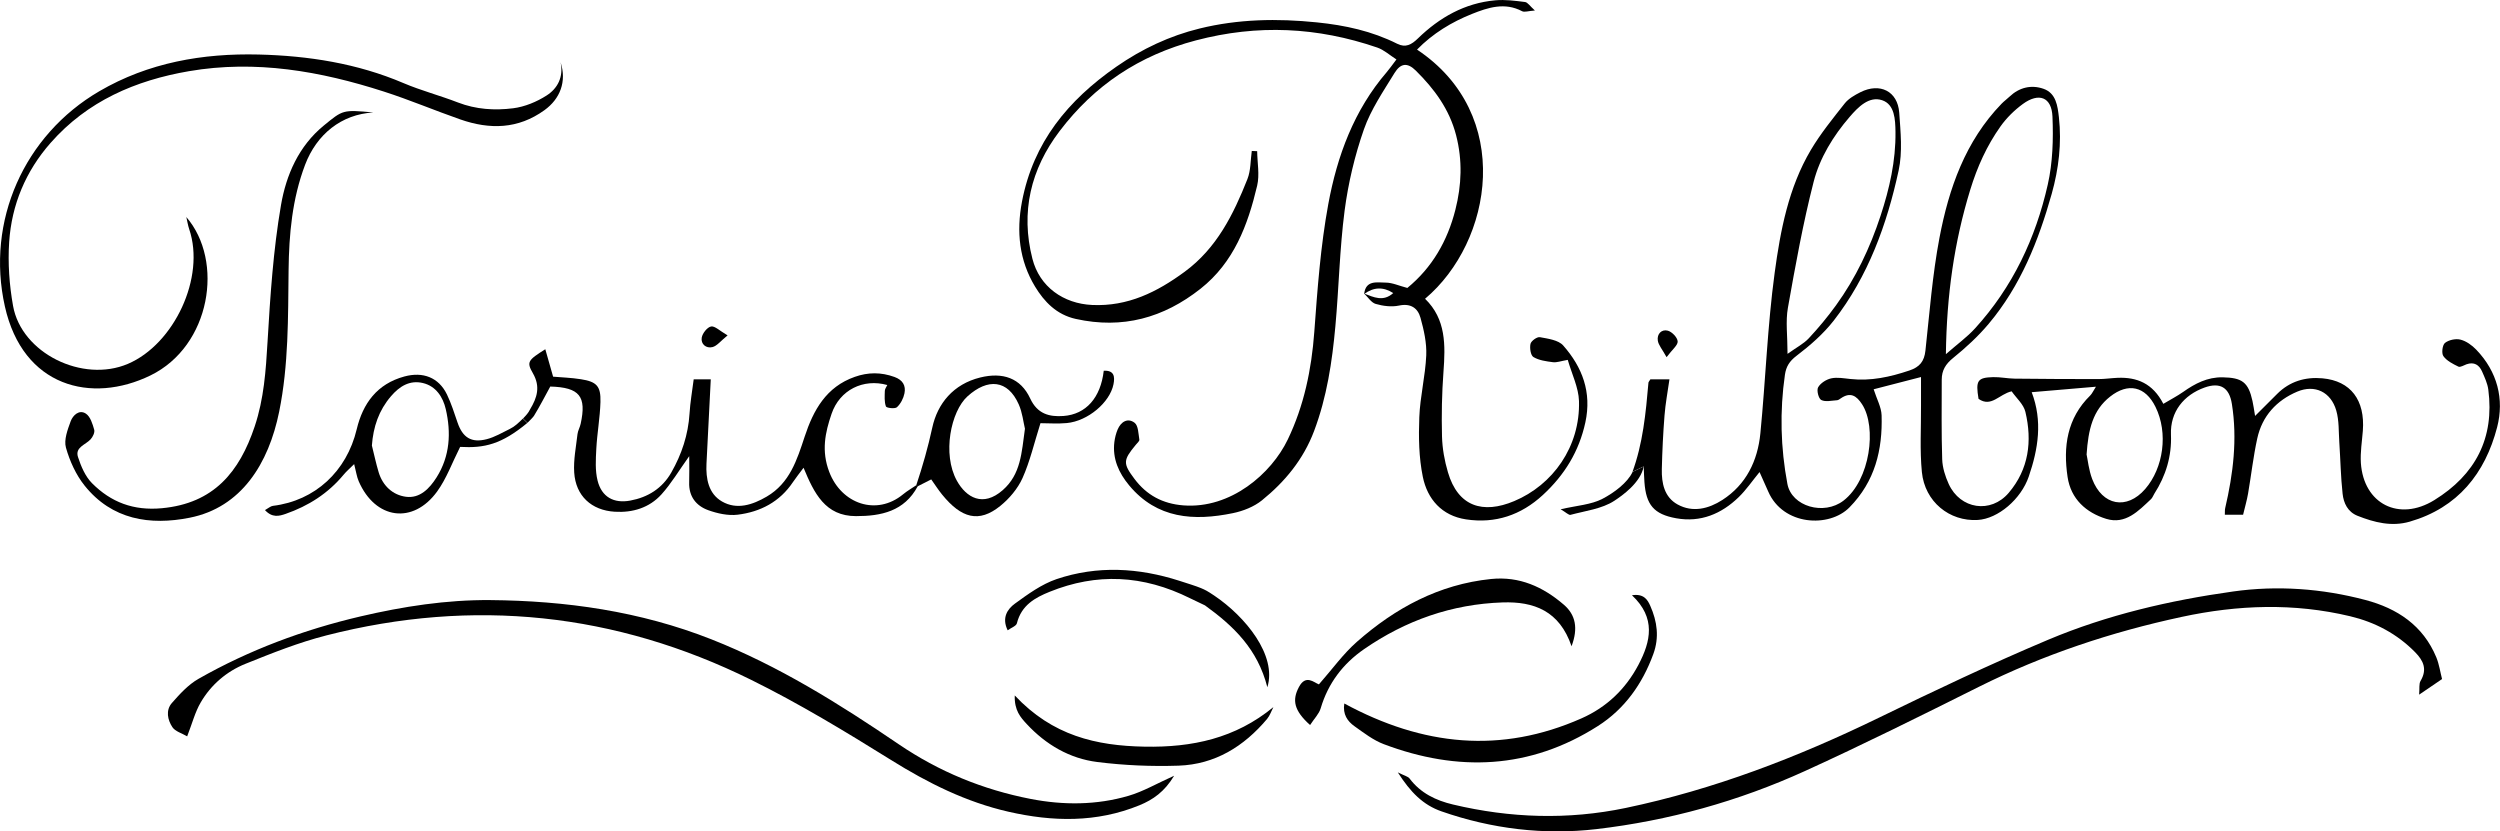
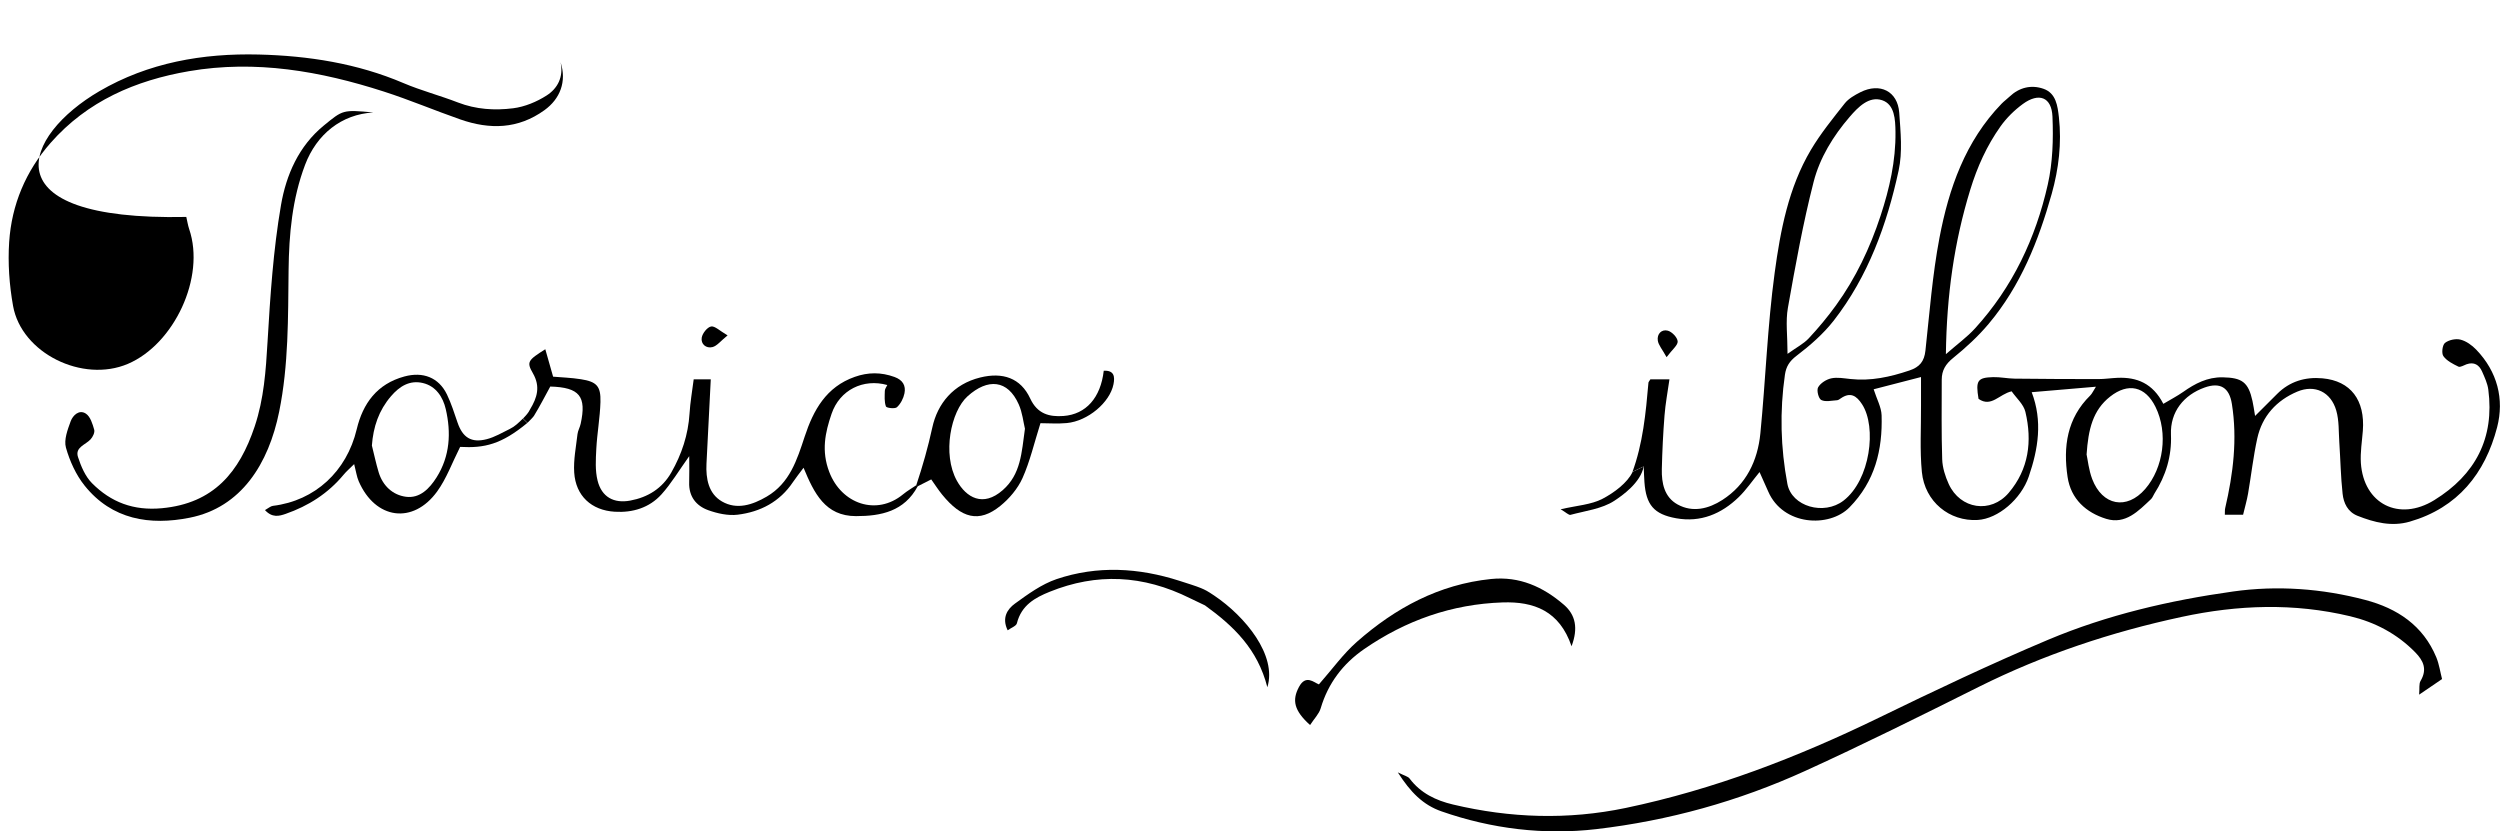
<svg xmlns="http://www.w3.org/2000/svg" id="_レイヤー_2" viewBox="0 0 547.5 182.06">
  <g id="_レイヤー_1-2">
    <path d="M260.65,131.03c-10.35-5.16-20.5-5.58-30.77-1.43-3.18,1.28-6.19,2.93-7.18,6.9-.15.61-1.23.96-2.02,1.54-1.35-2.77-.03-4.67,1.58-5.84,2.86-2.08,5.86-4.26,9.12-5.37,8.94-3.02,18.01-2.5,26.95.38,1.4.45,3.71,1.17,4.67,1.58.96.41,1.36.6,2.91,1.64,6.8,4.57,13.79,13.08,11.64,20.08-2.14-8.38-7.38-13.39-13.66-17.93" />
    <path d="M534.8,148.72c-1.76,1.19-3.12,2.12-5.01,3.41.12-1.38-.07-2.36.31-3,1.49-2.51.68-4.4-1.18-6.29-3.98-4.04-8.76-6.57-14.23-7.88-12.31-2.94-24.57-2.51-36.89.14-15.43,3.32-30.26,8.25-44.4,15.3-12.64,6.31-25.29,12.62-38.15,18.47-14.52,6.61-29.86,10.87-45.67,12.71-11.44,1.33-22.88-.05-33.89-3.89-4.03-1.4-6.79-4.18-9.57-8.54,1.44.73,2.23.88,2.58,1.35,2.41,3.21,5.79,4.81,9.51,5.69,12.54,2.98,25.17,3.4,37.83.75,19.33-4.05,37.58-11.08,55.31-19.7,12.28-5.97,24.63-11.84,37.21-17.14,12.93-5.44,26.59-8.61,40.46-10.56,9.71-1.37,19.48-.66,28.99,1.85,6.97,1.84,12.65,5.58,15.54,12.56.63,1.53.86,3.22,1.26,4.77Z" />
-     <path d="M257.14,169.88c-2.09,3.5-4.62,5.25-7.59,6.47-9.4,3.85-19.02,3.63-28.69,1.42-9.29-2.12-17.64-6.29-25.72-11.33-9.99-6.22-20.1-12.35-30.63-17.55-29.72-14.69-60.85-17.97-93.02-9.74-6.04,1.54-11.91,3.88-17.72,6.22-4.15,1.67-7.56,4.59-9.83,8.49-1.22,2.09-1.84,4.54-2.95,7.4-1.17-.69-2.61-1.07-3.23-2-1.06-1.59-1.51-3.71-.12-5.3,1.73-1.97,3.6-4.03,5.84-5.3,11.11-6.32,22.99-10.74,35.44-13.66,9.37-2.19,18.87-3.66,28.44-3.58,16.56.14,32.83,2.44,48.41,8.58,14.73,5.81,28.02,14.13,41.02,22.97,8.84,6.02,18.49,9.97,28.94,12,7.17,1.39,14.4,1.37,21.43-.69,3.21-.94,6.18-2.69,9.99-4.4Z" />
-     <path d="M294.41,154.07c17.22,9.32,34.31,11.05,51.94,3.25,5.48-2.42,9.67-6.41,12.47-11.73,2.71-5.14,3.87-10.26-1.42-15.23,2.57-.39,3.41.94,4.02,2.34,1.51,3.41,1.99,6.9.66,10.53-2.39,6.55-6.29,12.04-12.14,15.77-14.88,9.49-30.67,10.1-46.9,3.97-2.3-.87-4.36-2.47-6.4-3.92-1.55-1.1-2.61-2.61-2.24-4.98Z" />
    <path d="M286.9,158.78c-3.53-3.18-3.97-5.44-2.43-8.33,1.5-2.83,3.32-.95,4.37-.57,2.95-3.35,5.33-6.7,8.34-9.34,8.41-7.4,17.97-12.57,29.36-13.74,6.22-.64,11.4,1.72,15.94,5.63,2.59,2.23,3.17,5.16,1.69,9.1-2.64-7.77-8.26-9.83-15.1-9.6-11.12.37-21.23,3.94-30.35,10.24-4.61,3.19-7.87,7.47-9.49,12.95-.36,1.22-1.4,2.24-2.32,3.66Z" />
-     <path d="M222.22,152.29c8.26,8.83,17.85,11.04,28.47,11.23,10.4.19,19.83-1.8,28.18-8.66-.45.87-.77,1.86-1.38,2.59-5.07,6.03-11.42,9.96-19.39,10.23-5.92.2-11.92-.06-17.8-.8-6.06-.76-11.25-3.8-15.45-8.32-1.35-1.46-2.73-2.97-2.62-6.27Z" />
    <path d="M357.45,103.51c2.35-6.36,2.98-13.03,3.56-19.71.01-.14.15-.27.42-.72h4.18c-.39,2.76-.88,5.32-1.08,7.9-.31,3.91-.5,7.84-.59,11.76-.07,3.07.55,6.13,3.44,7.73,3.34,1.85,6.84.94,9.82-.98,5.22-3.36,7.73-8.58,8.32-14.57,1.15-11.71,1.55-23.51,3.13-35.16,1.26-9.28,3.03-18.65,7.92-26.91,2.14-3.61,4.83-6.91,7.44-10.22.84-1.05,2.17-1.8,3.41-2.43,4.28-2.16,8.17-.23,8.51,4.46.3,4.22.75,8.63-.13,12.69-2.57,11.83-6.67,23.17-14.21,32.86-2.28,2.92-5.18,5.45-8.15,7.71-1.55,1.18-2.28,2.36-2.54,4.14-1.16,8.01-.95,16.01.54,23.91.93,4.97,8.01,6.98,12.3,3.66,5.84-4.51,7.32-16.08,4.05-21.1-1.22-1.88-2.55-2.73-4.63-1.31-.26.18-.55.41-.83.43-1.18.07-2.54.42-3.47-.05-.6-.3-1.06-2.13-.69-2.78.52-.92,1.78-1.72,2.86-1.96,1.33-.29,2.81,0,4.21.14,4.47.49,8.69-.44,12.91-1.86,2.27-.76,3.26-2,3.52-4.35.9-8.25,1.53-16.56,3.07-24.69,2.06-10.84,5.66-21.17,13.6-29.38.54-.56,1.19-1.02,1.75-1.56,2.14-2.03,4.76-2.64,7.42-1.72,2.79.96,3.11,3.8,3.39,6.24.63,5.67-.04,11.29-1.57,16.75-2.9,10.32-6.83,20.19-13.82,28.5-2.3,2.74-4.99,5.21-7.77,7.46-1.65,1.33-2.5,2.73-2.5,4.75,0,5.82-.09,11.63.1,17.44.06,1.83.66,3.74,1.43,5.42,2.52,5.52,9.21,6.55,13.14,1.93,4.4-5.17,5.17-11.33,3.65-17.73-.39-1.66-1.99-3.03-3.01-4.5-2.71.6-4.46,3.6-7.25,1.65-.66-4-.26-4.66,3.19-4.76,1.56-.04,3.13.31,4.7.33,6.11.07,12.22.1,18.33.1,1.41,0,2.82-.22,4.23-.28,4.23-.17,7.7,1.2,10.02,5.7,1.59-.95,3.03-1.69,4.34-2.61,2.61-1.84,5.31-3.26,8.66-3.2,4.25.08,5.62,1.07,6.52,5.18.2.89.32,1.8.57,3.28,1.84-1.84,3.34-3.34,4.85-4.84,2.75-2.74,6.15-3.74,9.9-3.4,6.2.56,9.37,4.77,8.85,11.5-.18,2.34-.58,4.71-.43,7.04.6,8.96,8.35,12.91,16.09,8.13,8.97-5.54,13.21-13.55,11.82-24.19-.18-1.36-.8-2.68-1.36-3.96-.64-1.46-1.75-2.18-3.42-1.59-.59.21-1.36.71-1.77.51-1.21-.59-2.55-1.26-3.29-2.3-.44-.62-.22-2.43.35-2.89.83-.66,2.36-.99,3.4-.72,1.26.32,2.52,1.23,3.45,2.2,4.62,4.8,6.17,10.83,4.57,16.99-2.62,10.09-8.61,17.63-19.13,20.67-3.97,1.15-7.75.18-11.44-1.28-2.16-.86-3.05-2.79-3.27-4.83-.41-3.73-.47-7.49-.72-11.24-.16-2.34-.03-4.78-.67-6.99-1.18-4.07-4.7-5.75-8.53-4.14-4.55,1.92-7.7,5.36-8.77,10.26-.87,3.98-1.32,8.04-2.01,12.06-.26,1.51-.7,3-1.09,4.64h-4c.03-.63-.02-1.06.08-1.46,1.75-7.52,2.69-15.11,1.46-22.81-.57-3.6-2.57-4.8-5.98-3.58-4.53,1.62-7.56,5.29-7.36,10.33.19,4.68-1.11,8.98-3.64,12.92-.25.39-.4.88-.73,1.19-2.76,2.6-5.59,5.61-9.8,4.32-4.41-1.36-7.75-4.34-8.47-9.17-.99-6.62-.14-12.85,4.96-17.85.41-.4.65-.99,1.25-1.92-4.94.42-9.39.8-14.07,1.2,2.42,6.33,1.43,12.42-.64,18.47-1.69,4.95-6.71,9.24-11.17,9.51-6.19.37-11.6-3.99-12.24-10.49-.47-4.82-.16-9.73-.19-14.59-.01-1.87,0-3.73,0-6.22-3.63.94-6.85,1.77-10.37,2.68.69,2.17,1.68,3.92,1.74,5.69.23,7.58-1.44,14.48-7.04,20.18-4.43,4.51-14.54,4.02-17.79-3.48-.61-1.41-1.25-2.8-1.9-4.26-1.57,1.91-2.9,3.88-4.56,5.49-3.79,3.68-8.36,5.59-13.69,4.63-4.92-.88-6.6-2.97-6.96-7.91-.08-1.05-.1-2.11-.16-3.45-1.11.54-1.68.81-2.44,1.18l-.09.17ZM391.46,77.5c2.01-1.44,3.55-2.22,4.65-3.4,2.13-2.28,4.14-4.7,5.97-7.23,4.33-5.98,7.46-12.6,9.76-19.6,1.96-5.96,3.35-12.06,3.27-18.39-.04-2.69-.16-6-2.92-6.93-2.88-.97-5.29,1.53-7.1,3.63-3.61,4.18-6.56,8.98-7.91,14.26-2.33,9.08-3.99,18.34-5.63,27.57-.53,2.97-.08,6.11-.08,10.09ZM426.17,77.55c2.53-2.22,4.66-3.75,6.38-5.65,8.2-9,13.26-19.72,15.91-31.47,1.09-4.81,1.24-9.95,1.03-14.9-.18-4.28-2.97-5.32-6.48-2.76-1.86,1.36-3.59,3.06-4.92,4.94-2.98,4.21-5.07,8.83-6.61,13.86-3.51,11.44-5.16,23.06-5.33,35.98ZM456.97,99.56c.25,1.13.46,3.34,1.22,5.35,2.22,5.82,7.56,6.85,11.61,2.18,4-4.61,5.08-12.27,2.25-17.99-2.23-4.51-5.98-5.36-9.94-2.24-3.78,2.98-4.78,7.15-5.15,12.7Z" />
-     <path d="M298.75,64.4c.32-3.11,2.83-2.52,4.69-2.51,1.49,0,2.98.71,4.77,1.17,5.43-4.45,8.79-10.3,10.52-17.13,1.37-5.4,1.58-10.79.16-16.3-1.47-5.71-4.78-10.17-8.83-14.17-1.82-1.8-3.31-1.66-4.66.53-2.45,4-5.18,7.99-6.71,12.36-2,5.73-3.43,11.76-4.22,17.78-1.09,8.38-1.25,16.87-2.02,25.29-.71,7.81-1.86,15.53-4.66,22.96-2.34,6.22-6.38,11.11-11.41,15.18-1.75,1.42-4.14,2.36-6.38,2.82-8.53,1.76-16.62,1.25-22.72-6.09-2.25-2.71-3.69-5.83-3.23-9.51.12-.92.35-1.85.71-2.71.72-1.71,2.22-2.63,3.72-1.48.82.63.82,2.4,1.04,3.69.05.32-.47.76-.77,1.12-2.8,3.39-2.86,4.07-.3,7.48,2.67,3.55,6.14,5.44,10.71,5.8,10.39.8,19.29-6.98,22.86-14.42,3.56-7.41,5.2-15.31,5.81-23.54.69-9.38,1.37-18.82,3.07-28.04,1.94-10.52,5.62-20.55,12.8-28.89.61-.71,1.14-1.49,2.12-2.77-1.49-.95-2.74-2.11-4.21-2.61-13.07-4.47-26.14-5.14-39.72-1.56-12.43,3.28-22.23,9.84-29.84,19.87-6.31,8.31-8.58,17.7-5.95,27.96,1.57,6.13,6.79,9.82,13.08,10.11,7.82.36,14.2-2.82,20.27-7.28,7.02-5.16,10.67-12.55,13.74-20.3.74-1.88.66-4.09.95-6.15l1.18.05c.03,2.52.56,5.16,0,7.54-2.04,8.64-5.09,16.82-12.42,22.6-8.09,6.38-17.06,8.86-27.29,6.6-4.25-.94-6.92-3.78-8.93-7.08-3.46-5.71-4.13-12.02-2.86-18.64,2.48-12.98,10.08-22.17,20.67-29.53,5.64-3.92,11.68-6.75,18.24-8.36,8.43-2.07,17-2.23,25.67-1.34,6.17.63,12.04,1.9,17.58,4.68,1.85.93,3.13.21,4.54-1.16,4.72-4.59,10.26-7.75,16.94-8.35,2.15-.2,4.36.1,6.52.37.58.07,1.07.88,2.16,1.86-1.45.1-2.29.43-2.81.15-3.79-2.01-7.48-.79-10.94.59-4.47,1.78-8.61,4.29-12.06,7.82,21.29,14.18,16.61,42.06,1.76,54.57,4.62,4.48,4.46,10.17,4.03,16.02-.35,4.7-.44,9.43-.32,14.14.07,2.63.55,5.31,1.3,7.84,2.2,7.51,7.64,9.2,14.51,6.31,8.42-3.53,14.48-11.88,14.19-21.91-.09-2.96-1.56-5.89-2.46-9.02-1.51.26-2.41.62-3.25.51-1.47-.19-3.06-.4-4.27-1.13-.61-.37-.85-1.99-.64-2.89.15-.65,1.44-1.57,2.05-1.46,1.78.33,4.05.62,5.11,1.82,4.19,4.75,6.28,10.23,4.86,16.82-1.38,6.39-4.58,11.56-9.31,15.92-4.79,4.42-10.43,6.32-16.85,5.34-5.27-.8-8.44-4.42-9.44-9.31-.87-4.23-.94-8.71-.77-13.06.17-4.53,1.32-9.01,1.52-13.54.12-2.73-.52-5.57-1.26-8.23-.59-2.12-2.12-3.23-4.71-2.68-1.61.34-3.48.11-5.09-.36-.99-.28-1.71-1.49-2.55-2.28,2.1.82,4.21,1.86,6.38-.1q-3.26-2.1-6.38.22Z" />
-     <path d="M40.79,47.51c8.34,9.65,5.36,28.28-7.84,34.71-12.93,6.3-27.94,2.51-31.88-15.11C-3.12,48.41,5.3,29.58,21.75,19.98c10.76-6.28,22.65-8.34,34.9-8.04,10.88.27,21.57,1.93,31.72,6.26,3.88,1.65,8,2.72,11.94,4.25,3.94,1.52,8.04,1.77,12.07,1.26,2.54-.32,5.16-1.41,7.33-2.8,2.38-1.52,3.75-4.04,3.06-7.27,1.38,4.21-.1,8.01-3.54,10.49-5.77,4.17-11.98,4.27-18.4,2.03-5.62-1.96-11.11-4.29-16.77-6.11-13.9-4.48-28.09-6.97-42.68-4.46-11.69,2.01-22.23,6.53-30.29,15.69-5.47,6.22-8.53,13.54-9.08,21.69-.31,4.64.03,9.43.85,14.02,1.85,10.36,15.23,16.93,25.16,12.69,10.08-4.3,17.02-18.92,13.41-29.51-.29-.86-.42-1.77-.63-2.66Z" />
+     <path d="M40.79,47.51C-3.12,48.41,5.3,29.58,21.75,19.98c10.76-6.28,22.65-8.34,34.9-8.04,10.88.27,21.57,1.93,31.72,6.26,3.88,1.65,8,2.72,11.94,4.25,3.94,1.52,8.04,1.77,12.07,1.26,2.54-.32,5.16-1.41,7.33-2.8,2.38-1.52,3.75-4.04,3.06-7.27,1.38,4.21-.1,8.01-3.54,10.49-5.77,4.17-11.98,4.27-18.4,2.03-5.62-1.96-11.11-4.29-16.77-6.11-13.9-4.48-28.09-6.97-42.68-4.46-11.69,2.01-22.23,6.53-30.29,15.69-5.47,6.22-8.53,13.54-9.08,21.69-.31,4.64.03,9.43.85,14.02,1.85,10.36,15.23,16.93,25.16,12.69,10.08-4.3,17.02-18.92,13.41-29.51-.29-.86-.42-1.77-.63-2.66Z" />
    <path d="M200.97,106.51c-2.92,5.46-7.99,6.53-13.51,6.52-6.74,0-9.17-5.02-11.48-10.59-.92,1.24-1.66,2.15-2.31,3.12-2.89,4.34-7.15,6.55-12.13,7.16-2.08.25-4.4-.26-6.41-.98-2.69-.96-4.31-3.03-4.2-6.12.06-1.72.01-3.44.01-5.72-2.25,3.14-3.92,5.98-6.08,8.37-2.66,2.94-6.31,4.04-10.23,3.8-5.11-.31-8.55-3.48-8.88-8.59-.18-2.77.4-5.6.72-8.4.09-.76.52-1.48.69-2.25,1.33-6.05-.23-7.99-6.65-8.18-1.16,2.12-2.29,4.33-3.59,6.45-.38.5-.78.86-1.4,1.5l-.98-.94c.69-.73,1.17-1.22,1.55-2.02,1.53-2.53,2.31-4.96.62-7.89-1.44-2.49-1.1-2.86,2.71-5.27.56,1.99,1.08,3.79,1.71,6.01,1.79.16,3.96.22,6.09.56,3.45.54,4.38,1.51,4.28,4.99-.1,3.43-.73,6.84-.91,10.28-.12,2.31-.27,4.73.28,6.93.9,3.6,3.55,5.04,7.14,4.38,3.89-.72,7.02-2.67,9.01-6.16,2.28-4,3.7-8.27,3.99-12.92.15-2.47.59-4.92.91-7.48h3.74c-.33,6.34-.65,12.41-.94,18.48-.16,3.29.45,6.57,3.39,8.27,3.26,1.88,6.68.76,9.81-1.07,5.04-2.95,6.63-8.05,8.3-13.12,1.92-5.83,4.72-10.9,10.98-13.1,2.91-1.03,5.75-1.04,8.68.02,1.83.66,2.54,1.9,2.2,3.59-.22,1.1-.84,2.3-1.65,3.04-.43.4-2.29.17-2.41-.17-.38-1.03-.27-2.26-.24-3.42.01-.42.34-.84.54-1.27-5.27-1.48-10.42,1.09-12.2,6.29-1.42,4.14-2.27,8.15-.51,12.75,2.68,7.02,10.37,9.67,16.16,4.9.92-.76,1.97-1.36,2.97-2.04l.29.3Z" />
    <path d="M81.75,24.63c-6.98.4-12.41,4.79-14.94,11.47-2.83,7.49-3.52,15.21-3.61,23.08-.12,10.36.01,20.76-2.06,30.97-2.31,11.4-8.29,20.98-19.59,23.23-8.72,1.74-17.04.44-23.02-7.03-1.9-2.37-3.26-5.38-4.09-8.32-.48-1.71.37-3.94,1.04-5.78.48-1.29,1.86-2.64,3.33-1.66.98.65,1.46,2.25,1.82,3.52.17.59-.3,1.57-.79,2.1-1.09,1.21-3.46,1.73-2.76,3.88.66,2.04,1.6,4.25,3.07,5.73,4.16,4.18,9.1,6.06,15.3,5.48,11.36-1.06,16.98-7.91,20.33-17.92,2.03-6.07,2.44-12.22,2.81-18.52.59-10.02,1.25-20.1,2.95-29.97,1.13-6.55,3.85-12.89,9.4-17.42,4.16-3.4,4.1-3.47,10.81-2.84Z" />
    <path d="M200.68,106.21c1.38-4.13,2.56-8.27,3.49-12.56,1.14-5.27,4.6-9.52,10.5-10.98,4.92-1.21,8.85.09,10.95,4.61,1.57,3.37,4.16,4.05,7.29,3.82,4.93-.36,8.14-4.01,8.81-9.91,2.29-.11,2.47,1.28,2.13,2.98-.8,3.98-5.6,8.04-10.21,8.48-2,.19-4.03.03-5.78.03-1.38,4.37-2.29,8.36-3.93,12.02-1.04,2.31-2.88,4.49-4.87,6.1-4.69,3.79-8.52,2.69-12.73-2.48-.87-1.07-1.61-2.24-2.39-3.33-1.14.58-2.06,1.05-2.99,1.52l-.29-.3ZM224.47,93.92c-.36-1.48-.56-3.56-1.37-5.37-2.4-5.41-6.77-5.76-11.21-1.76-3.66,3.3-5.57,12.64-2.34,18.48,2.04,3.69,5.72,5.88,10.06,2.06,3.97-3.49,4.12-8.2,4.85-13.41Z" />
    <path d="M115.5,92.61c-5.7,4.72-9.43,5.56-14.73,5.26-1.76,3.49-2.98,6.92-5.02,9.74-5.28,7.31-13.56,6.15-17.19-2.21-.43-.99-.57-2.1-1-3.76-.96.96-1.7,1.58-2.31,2.32-3.4,4.1-7.72,6.85-12.7,8.58-1.41.49-2.93.9-4.52-.83.79-.44,1.24-.87,1.74-.93,9.23-1.12,16.16-7.57,18.35-16.77,1.35-5.66,4.45-9.93,10.43-11.56,4.07-1.11,7.53.2,9.34,3.95.94,1.96,1.6,4.06,2.31,6.13,1.12,3.28,3.01,4.52,6.39,3.65,1.77-.45,3.41-1.44,5.07-2.25,1.1-.54,1.86-1.3,2.84-2.25,0,0,.98.94.98.94ZM81.45,97.6c.49,1.95.9,3.92,1.48,5.84.9,2.95,3.07,4.96,5.95,5.35,3.07.42,5.2-1.82,6.74-4.26,2.93-4.64,3.2-9.79,2-14.94-.6-2.6-2.13-5.03-5.02-5.71-2.88-.68-5.11.72-6.97,2.89-2.67,3.11-3.89,6.7-4.19,10.84Z" />
    <path d="M359.97,102.15c-.67,3.57-4.69,6.38-6.43,7.52-2.71,1.78-6.34,2.2-9.6,3.08-.38.1-.96-.52-2.16-1.22,3.58-.83,6.69-.99,9.2-2.31,2.48-1.3,5.45-3.49,6.56-5.88,0,0,2.44-1.18,2.44-1.18Z" />
    <path d="M364.98,78.22c-.97-1.76-1.77-2.64-1.92-3.63-.22-1.45.83-2.54,2.2-2.17.91.25,2.1,1.49,2.15,2.35.05.84-1.17,1.76-2.43,3.45Z" />
    <path d="M159.34,73.45c-1.54,1.25-2.32,2.31-3.3,2.56-1.38.36-2.6-.65-2.36-2.07.16-.95,1.21-2.28,2.05-2.44.83-.15,1.89.95,3.6,1.94Z" />
  </g>
</svg>